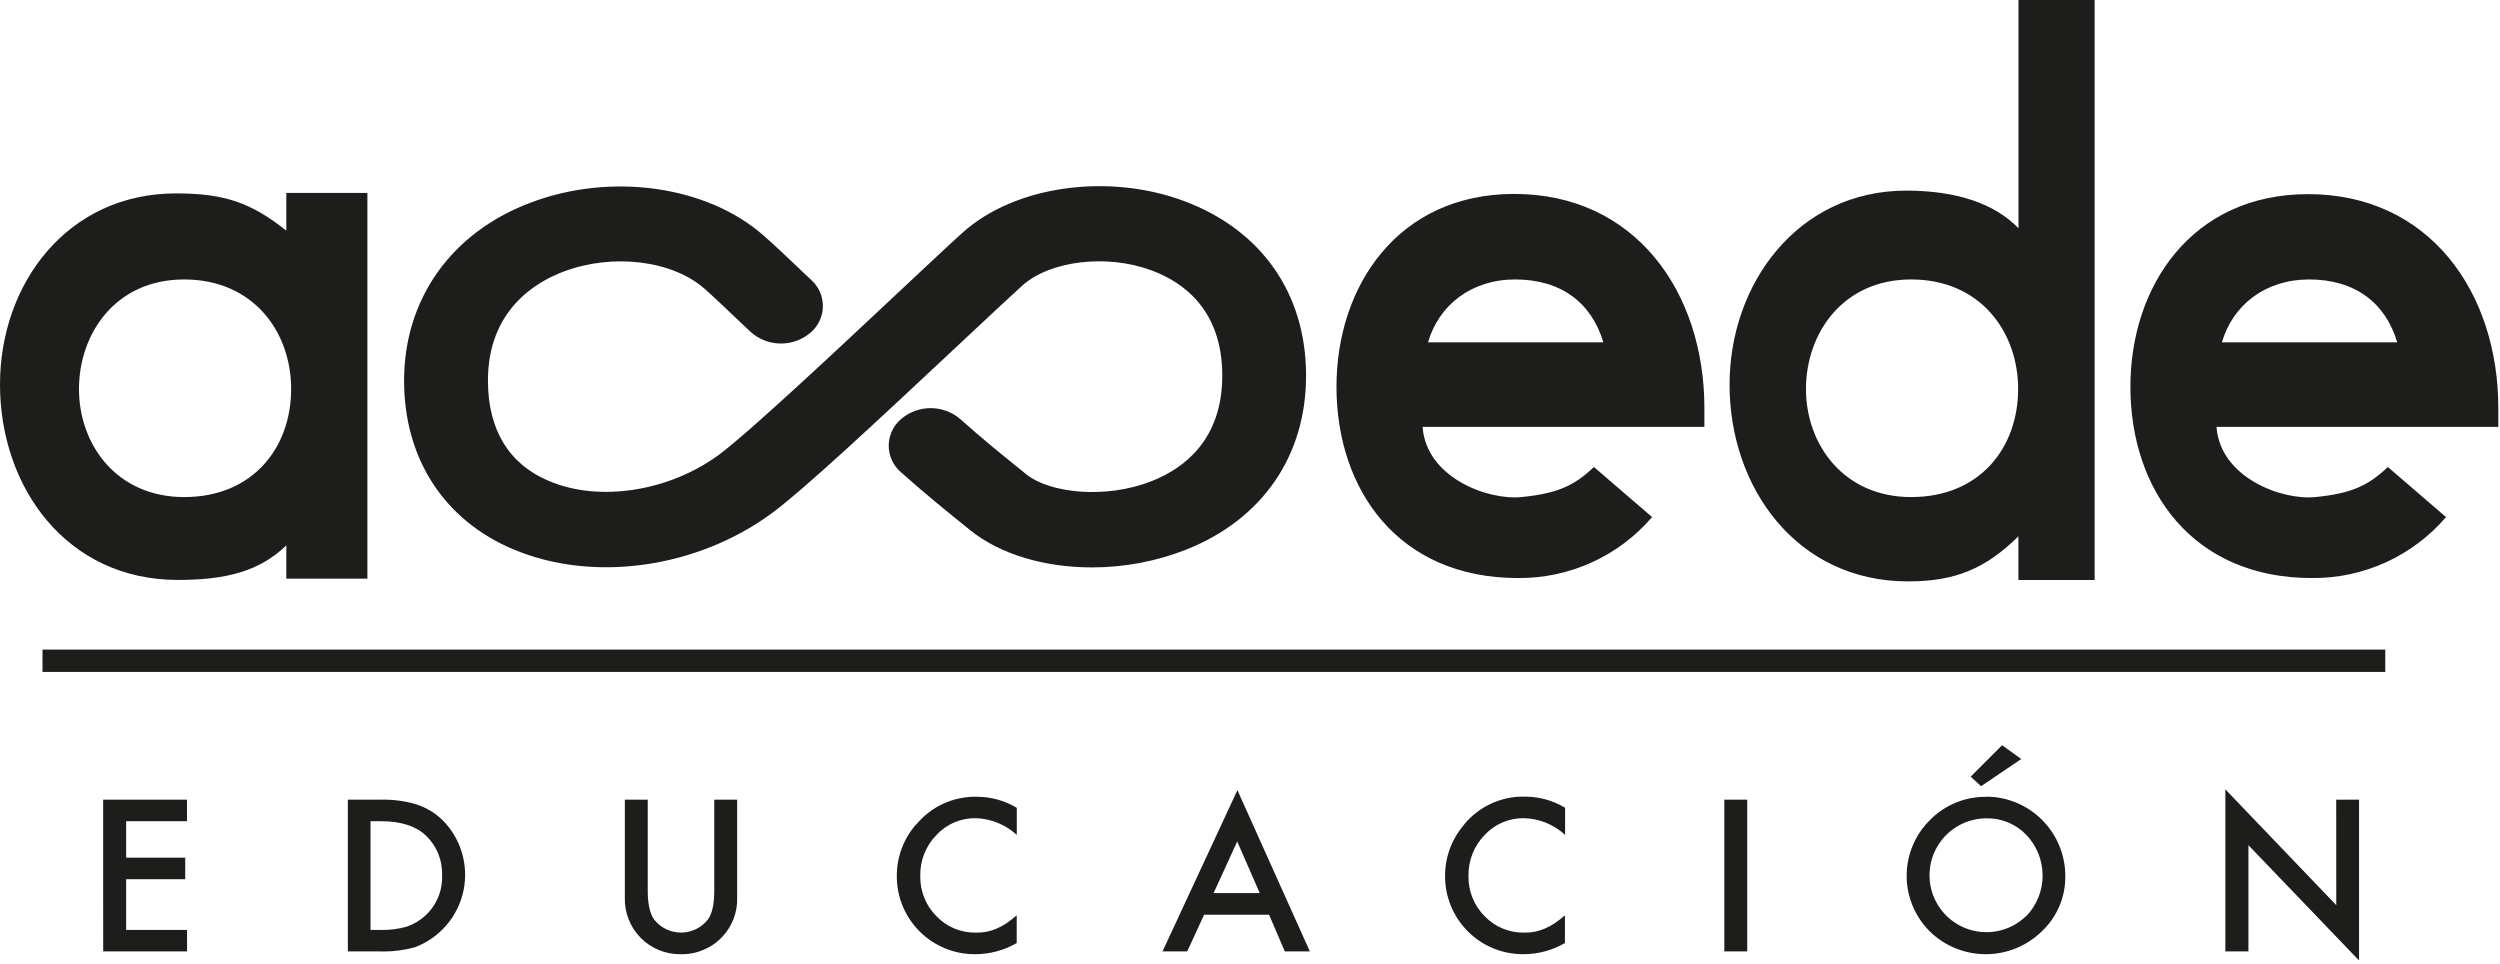
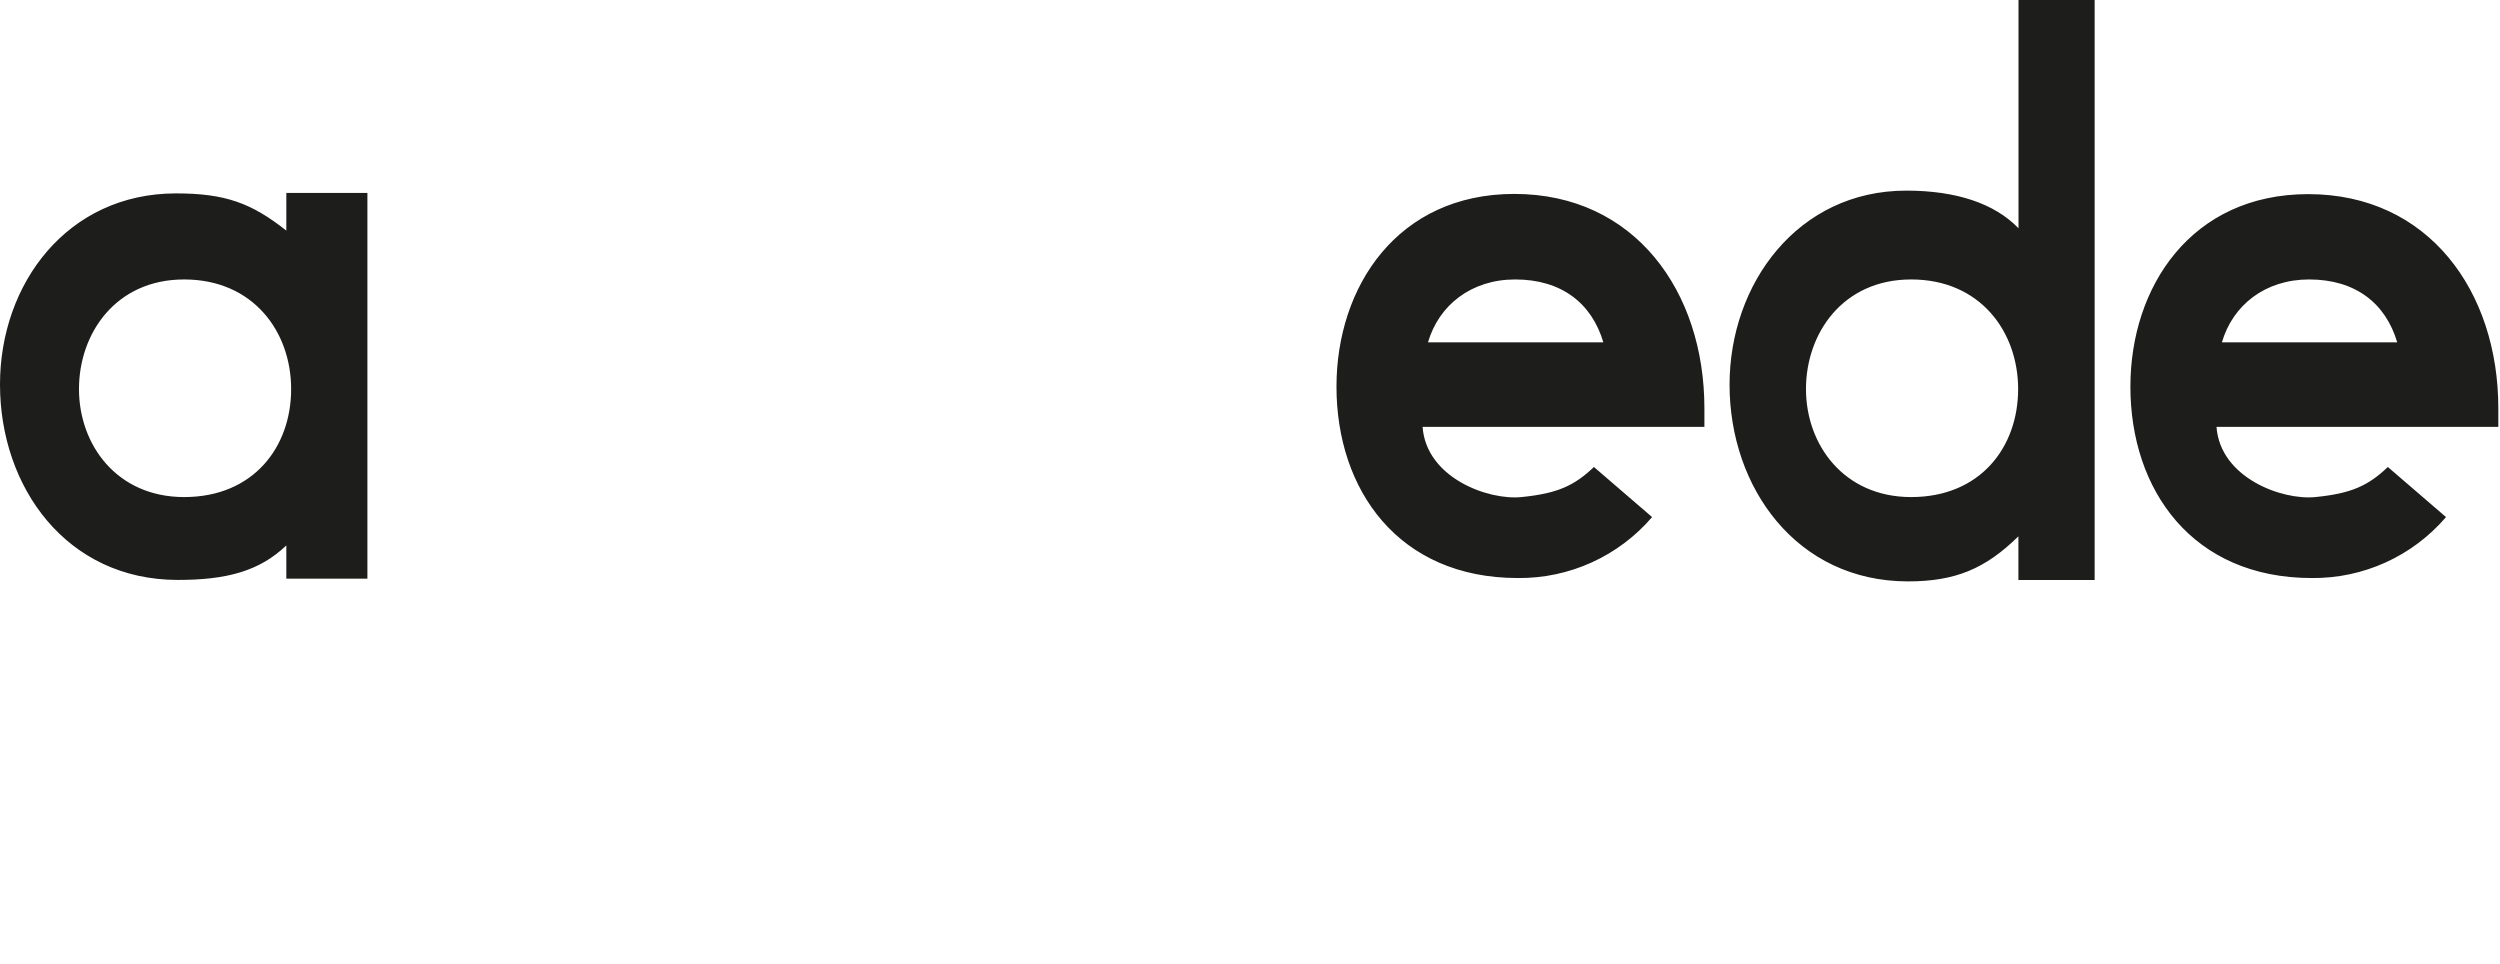
<svg xmlns="http://www.w3.org/2000/svg" width="477" height="184" viewBox="0 0 477 184" fill="none">
  <path d="M54.63 44C48 38.76 43 36.9 33.59 36.9C12.83 36.9 0 54.14 0 73.36C0 92.92 12.66 110.65 33.92 110.65C43.2 110.65 49.47 109 54.63 104.07V110.41H70.1V36.81H54.63V44ZM35.13 94.84C22.27 94.84 15.07 84.84 15.07 74.23C15.07 63.62 22.07 53.32 35.13 53.32C48.35 53.32 55.55 63.32 55.55 74.23C55.55 85.31 48.35 94.84 35.13 94.84ZM288.93 37C266.63 37 255 54.7 255 73.77C255 93.46 266.8 110.29 289.61 110.29C294.469 110.337 299.279 109.321 303.703 107.312C308.127 105.303 312.058 102.35 315.22 98.66L304.12 89.1C300.37 92.69 297.12 94.16 290.3 94.84C283.88 95.49 272.11 91.13 271.43 81.44H325.2V77.9C325.2 55.61 311.92 37 288.93 37ZM272.46 65.32C274.52 58.24 280.7 53.32 289.1 53.32C297.86 53.32 303.68 57.78 305.92 65.32H272.46ZM476.68 77.9C476.68 55.61 463.39 37.04 440.41 37.04C418.11 37.04 406.48 54.7 406.48 73.77C406.48 93.46 418.28 110.29 441.09 110.29C445.949 110.338 450.759 109.322 455.184 107.313C459.608 105.303 463.539 102.35 466.7 98.66L455.6 89.1C451.85 92.69 448.6 94.16 441.78 94.84C435.36 95.49 423.6 91.13 422.91 81.44H476.68V77.9ZM423.94 65.32C426 58.24 432.17 53.32 440.58 53.32C449.33 53.32 455.16 57.78 457.39 65.32H423.94ZM385.13 43.55C380.58 38.83 373.26 36.37 363.73 36.37C343 36.37 330 54.13 330 73.4C330 93 342.77 110.93 364.05 110.93C373.05 110.93 378.81 108.53 385.11 102.33V110.66H399.66V0H385.13V43.55ZM364.65 94.84C351.79 94.84 344.58 84.84 344.58 74.23C344.58 63.62 351.58 53.32 364.65 53.32C377.86 53.32 385.06 63.32 385.06 74.23C385.06 85.31 377.86 94.84 364.65 94.84Z" fill="#1D1D1B" />
-   <path d="M174.759 157.33C172.383 160.062 171.085 163.568 171.109 167.19C171.107 169.154 171.494 171.1 172.248 172.914C173.003 174.728 174.109 176.374 175.505 177.757C176.9 179.14 178.555 180.232 180.376 180.971C182.196 181.71 184.145 182.08 186.109 182.06C188.878 182.054 191.595 181.32 193.989 179.93V174.65C193.351 175.199 192.683 175.713 191.989 176.19C191.401 176.58 190.779 176.915 190.129 177.19C188.892 177.721 187.555 177.977 186.209 177.94C184.804 177.969 183.408 177.706 182.11 177.167C180.812 176.628 179.641 175.826 178.669 174.81C177.664 173.802 176.873 172.601 176.344 171.28C175.815 169.958 175.558 168.543 175.589 167.12C175.558 165.68 175.815 164.249 176.344 162.91C176.873 161.57 177.663 160.35 178.669 159.32C179.626 158.285 180.79 157.464 182.086 156.911C183.382 156.358 184.781 156.085 186.189 156.11C189.091 156.203 191.863 157.335 193.999 159.3V154.13C191.721 152.763 189.116 152.035 186.459 152.02C184.241 151.96 182.039 152.406 180.02 153.327C178.001 154.247 176.219 155.616 174.809 157.33M221.809 181.53H226.519L229.749 174.53H242.139L245.139 181.53H249.919L236.099 150.76L221.809 181.53ZM231.559 170.4L236.059 160.55L240.359 170.4H231.559ZM136.279 170C136.279 172.52 135.879 174.34 135.059 175.45C134.449 176.226 133.671 176.853 132.783 177.284C131.895 177.715 130.921 177.939 129.934 177.939C128.947 177.939 127.973 177.715 127.086 177.284C126.198 176.853 125.419 176.226 124.809 175.45C123.989 174.3 123.589 172.45 123.589 170V152.58H119.219V171.22C119.173 172.645 119.417 174.065 119.937 175.392C120.457 176.72 121.242 177.928 122.245 178.942C123.247 179.956 124.445 180.756 125.766 181.292C127.087 181.828 128.504 182.089 129.929 182.06C131.399 182.088 132.858 181.809 134.213 181.241C135.568 180.673 136.79 179.828 137.799 178.76C138.751 177.755 139.493 176.571 139.982 175.276C140.472 173.982 140.698 172.603 140.649 171.22V152.58H136.279V170ZM79.349 153.44C77.109 152.794 74.78 152.504 72.449 152.58H66.369V181.53H72.369C74.663 181.61 76.956 181.34 79.169 180.73C81.499 179.855 83.57 178.405 85.19 176.516C86.81 174.627 87.926 172.359 88.435 169.922C88.943 167.486 88.828 164.961 88.1 162.581C87.372 160.201 86.054 158.044 84.269 156.31C82.859 155 81.175 154.02 79.339 153.44M81.119 174.73C80.102 175.658 78.903 176.366 77.599 176.81C76.006 177.261 74.355 177.47 72.699 177.43H70.699V156.69H72.699C76.433 156.69 79.253 157.57 81.159 159.33C82.215 160.314 83.046 161.514 83.597 162.847C84.147 164.181 84.404 165.618 84.349 167.06C84.399 168.496 84.135 169.926 83.578 171.25C83.02 172.574 82.181 173.762 81.119 174.73ZM19.689 181.53H35.689V177.43H24.069V167.75H35.339V163.64H24.069V156.69H35.679V152.58H19.679L19.689 181.53ZM279.369 157.33C276.989 160.06 275.69 163.568 275.719 167.19C275.717 169.154 276.104 171.1 276.858 172.914C277.613 174.728 278.719 176.374 280.115 177.757C281.51 179.14 283.165 180.232 284.986 180.971C286.806 181.71 288.755 182.08 290.719 182.06C293.485 182.055 296.199 181.321 298.589 179.93V174.65C297.951 175.199 297.284 175.713 296.589 176.19C295.997 176.578 295.371 176.912 294.719 177.19C293.483 177.723 292.145 177.979 290.799 177.94C289.396 177.968 288.002 177.704 286.706 177.165C285.41 176.626 284.24 175.824 283.269 174.81C282.264 173.802 281.473 172.601 280.944 171.28C280.415 169.958 280.158 168.543 280.189 167.12C280.158 165.68 280.415 164.249 280.944 162.91C281.473 161.57 282.263 160.35 283.269 159.32C284.226 158.285 285.39 157.464 286.686 156.911C287.982 156.358 289.381 156.085 290.789 156.11C293.698 156.191 296.478 157.32 298.619 159.29V154.12C296.319 152.734 293.685 152.001 290.999 152C288.781 151.939 286.579 152.385 284.559 153.306C282.54 154.226 280.758 155.596 279.349 157.31M381.999 142.19L375.999 148.19L377.999 150L385.649 144.82L381.999 142.19ZM445.759 172.7L424.599 150.61V181.53H428.999V161.26L450.109 183.26V152.58H445.749L445.759 172.7ZM328.999 181.53H333.369V152.58H328.999V181.53ZM378.999 152.04C377.007 152.008 375.029 152.381 373.185 153.136C371.34 153.89 369.668 155.011 368.269 156.43C366.815 157.857 365.668 159.565 364.898 161.451C364.128 163.337 363.751 165.361 363.792 167.398C363.832 169.434 364.288 171.442 365.132 173.296C365.976 175.15 367.19 176.812 368.699 178.18C371.595 180.762 375.363 182.147 379.241 182.056C383.119 181.966 386.818 180.405 389.589 177.69C391.031 176.332 392.174 174.687 392.943 172.862C393.713 171.036 394.093 169.071 394.059 167.09C394.047 163.112 392.469 159.3 389.668 156.476C386.866 153.653 383.067 152.045 379.089 152M386.609 174.76C385.337 176.006 383.778 176.919 382.07 177.421C380.361 177.922 378.555 177.995 376.812 177.635C375.068 177.274 373.44 176.49 372.071 175.352C370.701 174.214 369.633 172.757 368.959 171.109C368.285 169.46 368.027 167.672 368.208 165.9C368.388 164.129 369.001 162.429 369.993 160.95C370.985 159.472 372.325 158.259 373.896 157.421C375.466 156.582 377.219 156.142 378.999 156.14C380.419 156.107 381.829 156.37 383.141 156.912C384.453 157.455 385.638 158.264 386.619 159.29C388.616 161.378 389.731 164.156 389.731 167.045C389.731 169.934 388.616 172.712 386.619 174.8M97.919 104.8C113.149 111.24 133.009 108.45 147.349 97.86C153.289 93.47 167.079 80.63 183.149 65.56C188.319 60.71 192.779 56.56 195.049 54.49C200.389 49.71 211.229 48.43 219.719 51.59C225.869 53.87 233.209 59.21 233.209 71.67C233.209 83.88 225.929 89.34 219.829 91.76C210.829 95.35 200.149 94.01 195.829 90.51L194.299 89.27C191.399 86.93 187.419 83.72 183.229 79.97C181.655 78.615 179.646 77.871 177.569 77.871C175.492 77.871 173.484 78.615 171.909 79.97C171.175 80.595 170.586 81.372 170.182 82.248C169.777 83.123 169.568 84.076 169.568 85.04C169.568 86.004 169.777 86.957 170.182 87.832C170.586 88.707 171.175 89.485 171.909 90.11C176.399 94.11 180.559 97.49 183.599 99.93L185.089 101.14C190.859 105.81 199.369 108.26 208.319 108.26C214.479 108.269 220.585 107.119 226.319 104.87C240.859 99.09 249.199 87 249.199 71.67C249.199 56 240.689 43.85 225.839 38.33C211.329 32.95 193.619 35.48 183.729 44.33C181.329 46.48 177.029 50.52 171.579 55.63C160.139 66.36 142.859 82.57 137.169 86.77C127.659 93.77 114.329 95.86 104.739 91.77C97.129 88.6 93.099 82 93.099 72.62C93.099 59.22 102.159 53.83 107.559 51.81C116.989 48.27 128.319 49.68 134.499 55.15C136.209 56.67 139.219 59.53 142.699 62.84L143.189 63.3C144.728 64.695 146.715 65.491 148.791 65.544C150.866 65.597 152.892 64.904 154.499 63.59C155.254 62.988 155.868 62.23 156.3 61.367C156.732 60.505 156.972 59.558 157.003 58.594C157.033 57.63 156.853 56.67 156.477 55.782C156.1 54.894 155.534 54.098 154.819 53.45L154.329 52.99C150.599 49.44 147.649 46.64 145.749 44.99C135.009 35.48 116.749 32.85 101.389 38.61C86.179 44.26 77.099 57 77.099 72.62C77.099 87.48 84.689 99.2 97.909 104.8M8.109 128.21H455.109V123.94H8.109V128.21Z" fill="#1D1D1B" />
</svg>